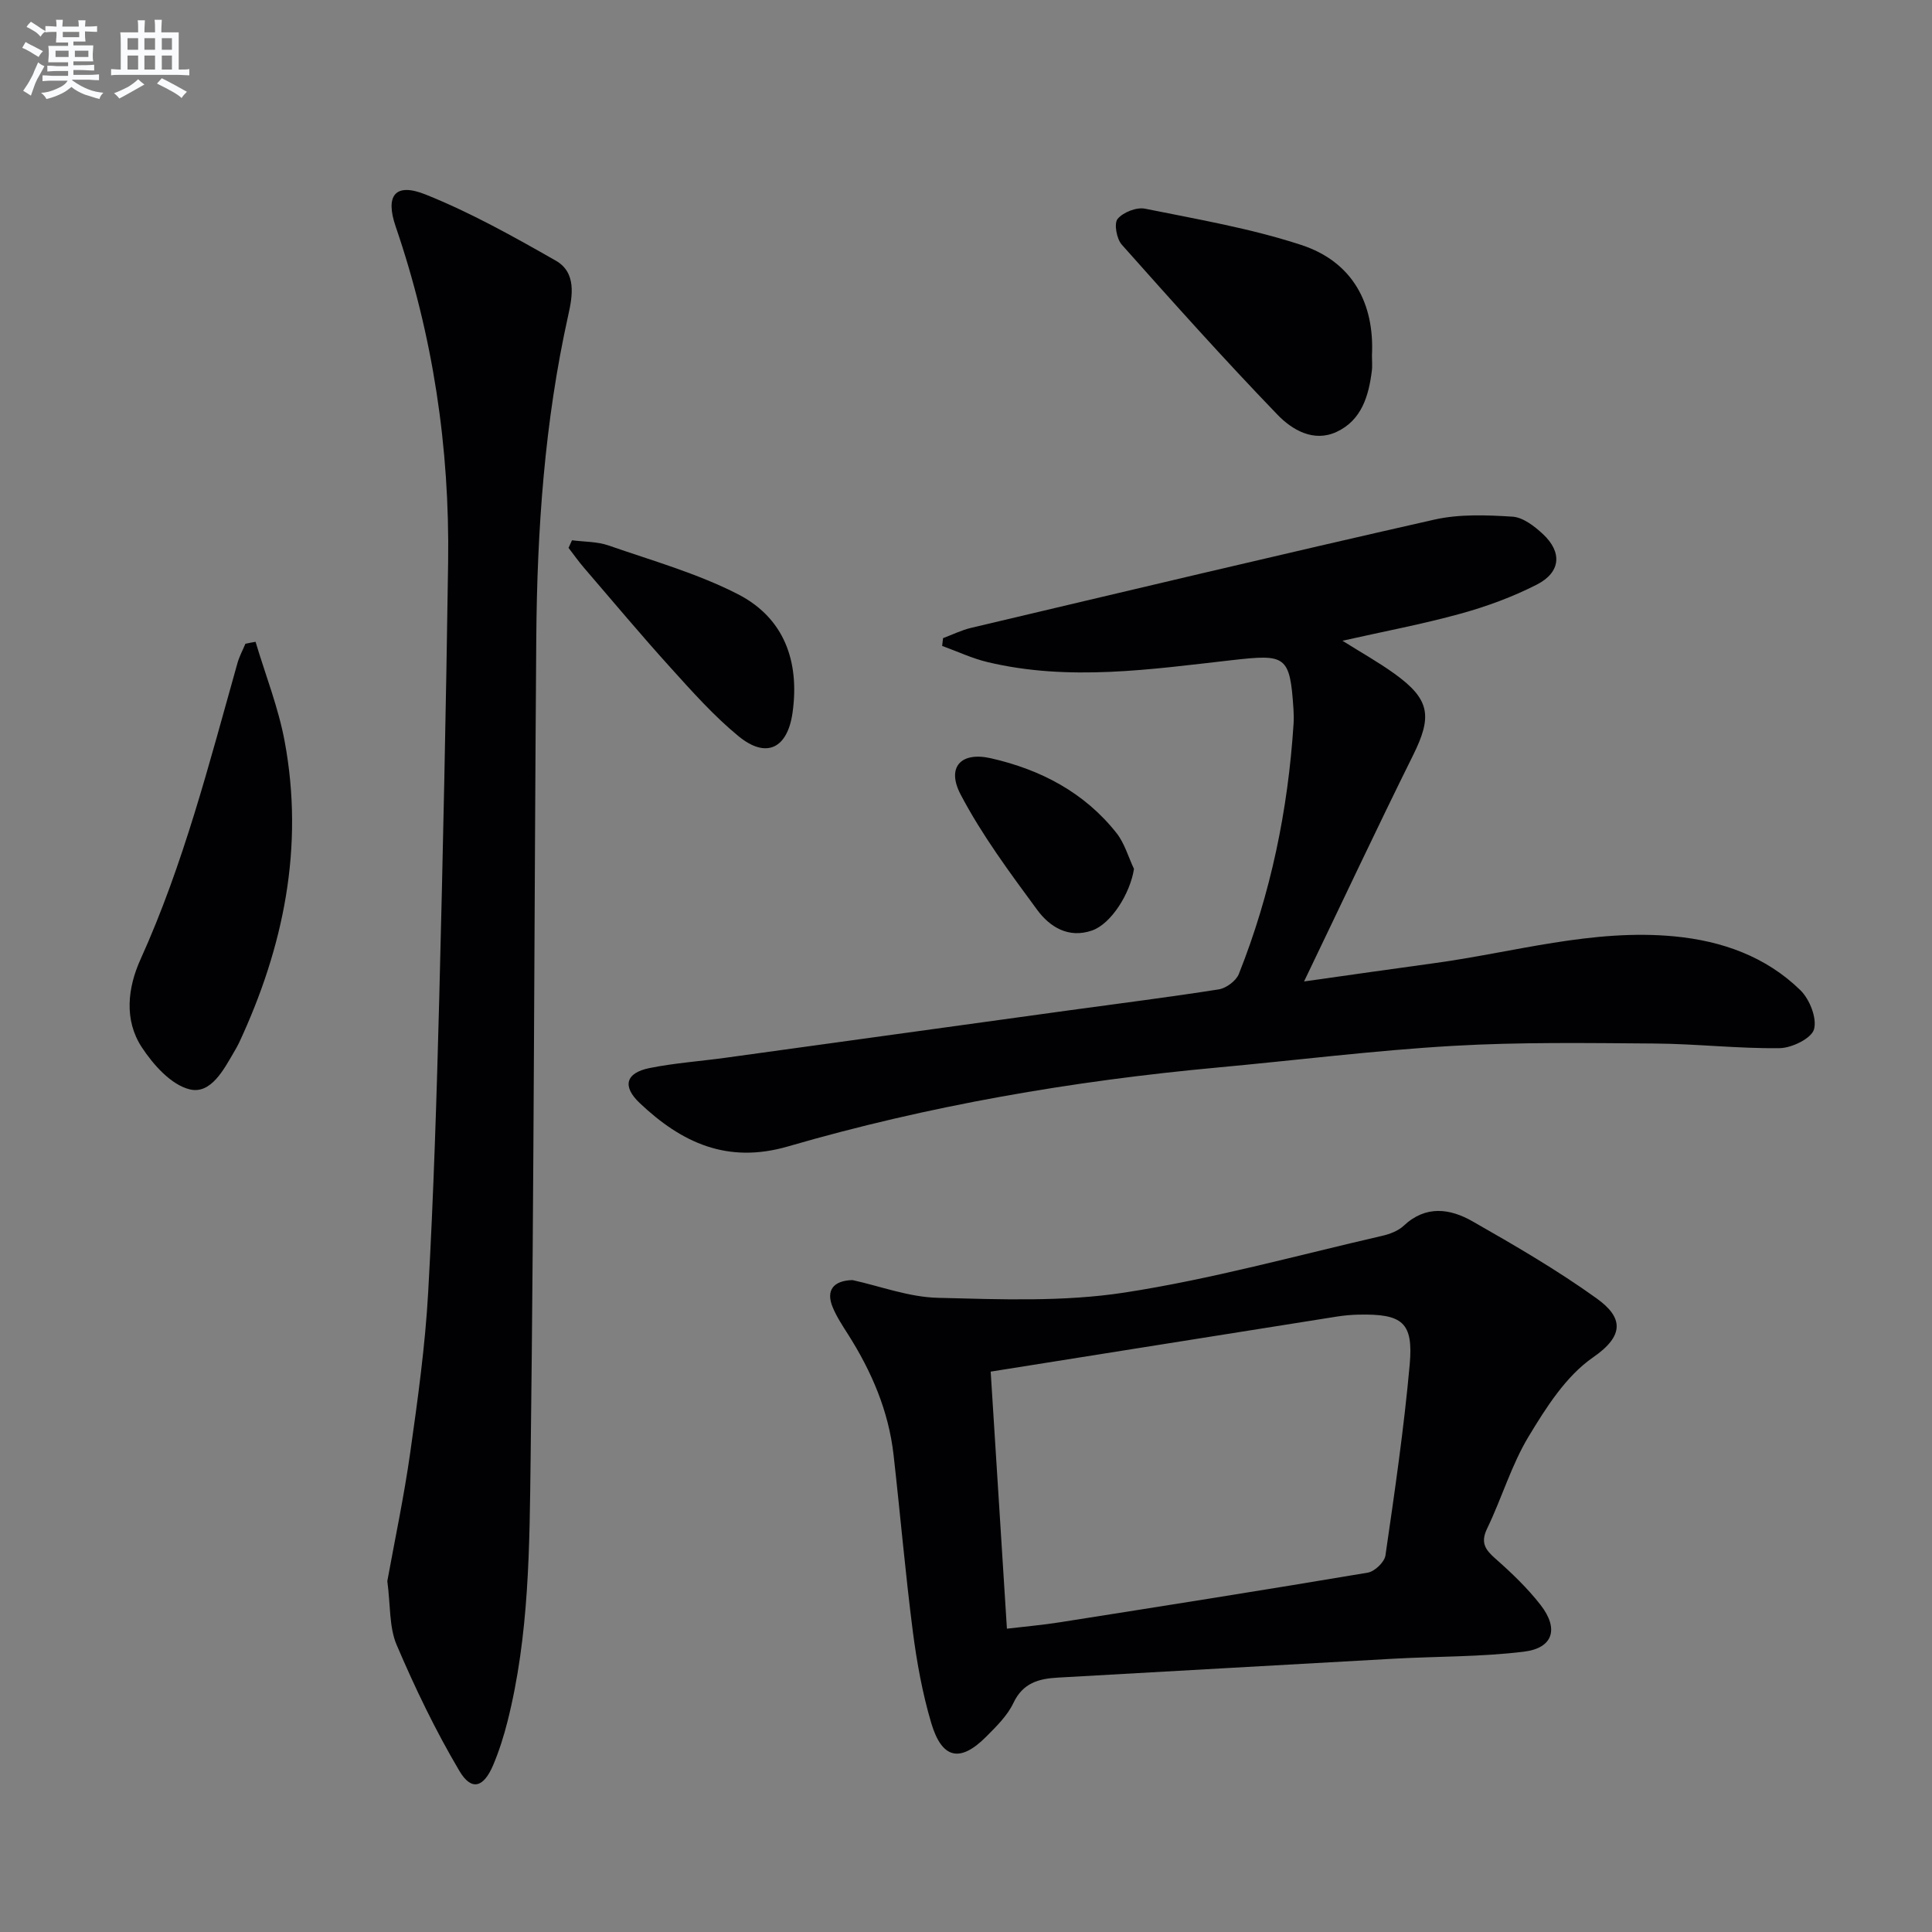
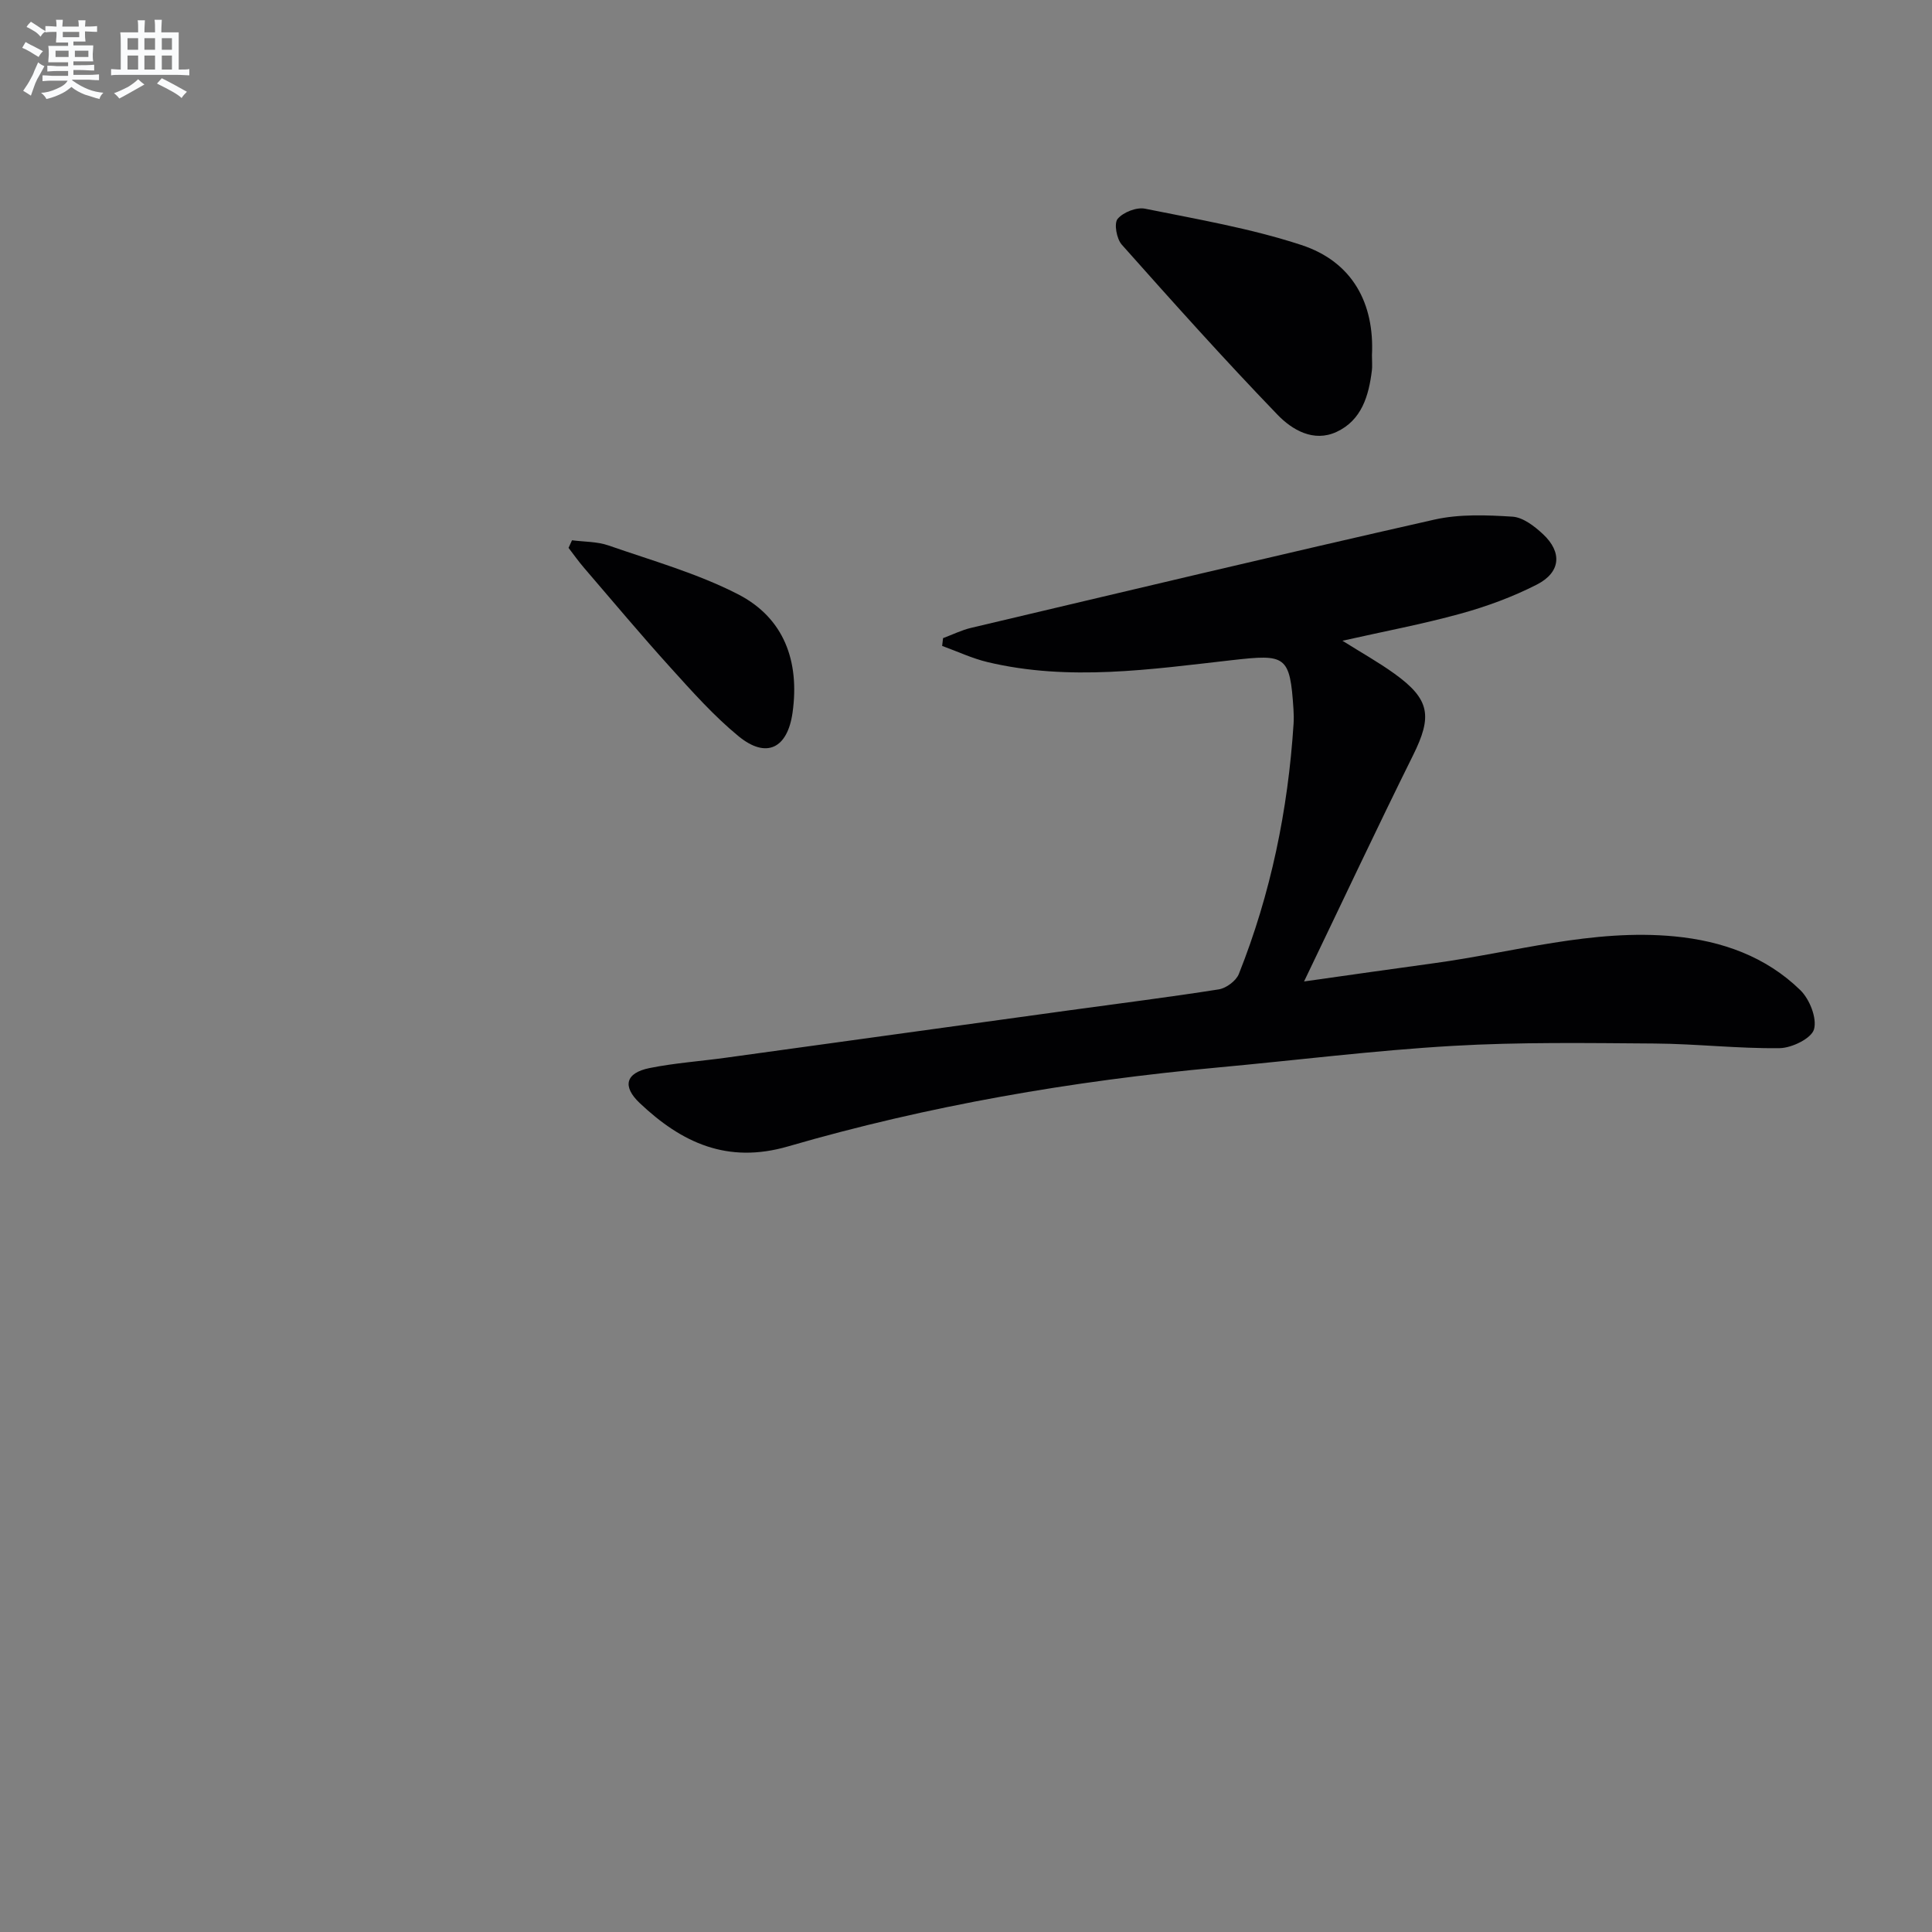
<svg xmlns="http://www.w3.org/2000/svg" enable-background="new 0 0 400 400" viewBox="0 0 400 400">
  <rect x="0" y="0" width="400" height="400" fill="#808080" stroke="none" />
  <g fill="#010103">
    <path d="m195.25 132.12c1.94-.72 3.82-1.66 5.81-2.13 31.95-7.55 63.89-15.17 95.91-22.41 5.19-1.17 10.8-.95 16.17-.61 2.18.14 4.54 1.96 6.29 3.59 4.06 3.77 3.72 7.94-1.26 10.48s-10.35 4.52-15.76 6.01c-7.89 2.18-15.96 3.69-24.47 5.61 3.86 2.43 7.45 4.43 10.77 6.82 7.38 5.32 7.86 8.81 3.85 16.89-7.51 15.14-14.69 30.44-22.57 46.83 9.89-1.39 18.36-2.62 26.85-3.77 16.58-2.25 32.86-7.19 49.87-5.56 9.86.95 18.88 4.17 26.02 11.12 1.93 1.88 3.49 5.8 2.84 8.12-.53 1.88-4.6 3.87-7.12 3.9-8.61.11-17.24-.9-25.86-.96-13.95-.1-27.93-.32-41.84.49-16.23.94-32.4 2.98-48.6 4.47-30.16 2.78-59.91 7.89-88.99 16.34-12.61 3.67-22.07-.79-30.71-8.97-3.68-3.48-2.91-6.25 2.03-7.25 5.2-1.05 10.53-1.41 15.79-2.14 23.66-3.26 47.32-6.54 70.99-9.8 10.36-1.43 20.74-2.72 31.07-4.35 1.55-.25 3.59-1.76 4.16-3.19 6.62-16.63 10.18-33.96 11.33-51.8.06-.99.05-2-.02-3-.72-11.2-1.61-11.43-12.75-10.17-16.81 1.9-33.72 4.42-50.59.4-3.22-.77-6.27-2.22-9.4-3.35.06-.55.13-1.08.19-1.61z" />
-     <path d="m80.19 327.35c1.52-8.37 3.45-17.46 4.75-26.65 1.56-11.01 3.09-22.06 3.71-33.15 1.13-20.25 1.76-40.53 2.29-60.81.77-30.1 1.41-60.2 1.84-90.3.34-23.77-3.14-47-10.86-69.54-2.2-6.43-.12-9.16 6.19-6.63 9.32 3.73 18.19 8.7 26.95 13.69 4.32 2.46 3.49 7.29 2.58 11.34-4.9 22.03-6.44 44.38-6.61 66.85-.43 56.61-.46 113.22-1.17 169.83-.23 18.22-.27 36.59-4.8 54.48-.77 3.05-1.73 6.08-2.95 8.97-1.99 4.71-4.51 5.43-7.01 1.2-4.94-8.35-9.18-17.17-12.99-26.1-1.56-3.69-1.25-8.16-1.92-13.18z" />
-     <path d="m176.5 265.03c5.68 1.24 11.64 3.52 17.66 3.67 12.89.32 26.01.86 38.67-1.09 17.95-2.76 35.58-7.66 53.32-11.74 1.58-.36 3.33-1.02 4.48-2.1 4.57-4.29 9.58-3.56 14.23-.91 8.77 5 17.54 10.09 25.72 15.97 5.43 3.9 5.85 7.64-.77 12.21-5.58 3.86-9.69 10.35-13.32 16.36-3.57 5.91-5.55 12.76-8.58 19.03-1.42 2.93-.45 4.38 1.7 6.27 3.35 2.95 6.63 6.09 9.36 9.6 3.82 4.92 2.59 8.92-3.46 9.66-8.87 1.09-17.88.96-26.83 1.45-23.22 1.28-46.44 2.63-69.66 3.92-3.98.22-7.24 1.1-9.21 5.26-1.24 2.62-3.51 4.84-5.61 6.95-5.39 5.43-9.17 4.67-11.39-2.79-1.83-6.16-2.99-12.58-3.82-18.97-1.56-12.17-2.61-24.4-3.99-36.59-1.03-9.08-4.55-17.25-9.41-24.91-1.16-1.82-2.37-3.65-3.19-5.63-1.43-3.44.07-5.52 4.1-5.62zm28.61 18.95c1.13 17.95 2.23 35.3 3.36 53.22 3.73-.44 7.32-.75 10.87-1.31 21.29-3.35 42.59-6.71 63.84-10.29 1.43-.24 3.46-2.18 3.66-3.55 1.91-13.13 3.83-26.28 5.02-39.49.79-8.8-1.49-10.57-10.59-10.38-1.49.03-2.99.17-4.47.4-13.93 2.2-27.86 4.42-41.78 6.64-9.8 1.57-19.61 3.13-29.91 4.76z" />
-     <path d="m52.91 132.88c2.05 6.87 4.73 13.62 6.03 20.63 4.05 21.82-.19 42.55-9.47 62.44-.28.6-.63 1.17-.96 1.75-2.2 3.79-4.86 8.9-9.23 7.84-3.84-.93-7.54-5.08-9.92-8.71-3.71-5.65-2.93-12.32-.27-18.2 8.93-19.73 14.23-40.61 20.07-61.33.39-1.39 1.09-2.68 1.65-4.02.69-.15 1.39-.28 2.1-.4z" />
    <path d="m284.05 73.51c0 1.46.09 2.31-.01 3.13-.64 5.29-2.11 10.36-7.32 12.78-4.76 2.21-9.21-.43-12.21-3.54-11.05-11.46-21.68-23.33-32.26-35.23-1.07-1.2-1.64-4.39-.86-5.33 1.15-1.38 3.92-2.47 5.69-2.11 10.84 2.19 21.84 4.07 32.31 7.5 10.73 3.5 15.18 12.22 14.66 22.8z" />
    <path d="m118.43 111.86c2.52.33 5.19.25 7.55 1.07 9.03 3.14 18.37 5.77 26.81 10.1 9.55 4.9 12.79 13.89 11.3 24.51-1.04 7.41-5.42 9.62-11.19 4.88-5.09-4.18-9.55-9.19-13.99-14.1-6.13-6.77-12-13.79-17.96-20.72-1.15-1.33-2.17-2.78-3.24-4.17.24-.52.48-1.05.72-1.57z" />
-     <path d="m234.78 179.9c-.79 5.08-4.71 11.37-8.69 12.75-4.87 1.69-8.75-.74-11.35-4.27-5.66-7.7-11.43-15.46-15.85-23.88-2.98-5.67.06-8.92 6.26-7.51 10.27 2.33 19.38 7.07 26.04 15.52 1.65 2.1 2.41 4.91 3.59 7.39z" />
  </g>
  <path d="m6.8 9.5c.6.3 1.3.7 2.1 1.1-.4.4-.7.8-.9 1.2-.7-.4-1.3-.8-1.8-1.1s-1.1-.6-1.6-.8c.2-.4.5-.8.7-1.2.4.2.8.5 1.5.8zm.9 6.9c-.3.6-.5 1.1-.7 1.7s-.4 1.1-.6 1.7c-.6-.4-1.1-.7-1.6-1 .7-1 1.2-1.8 1.5-2.4.3-.5.6-1.1.8-1.7.3-.6.5-1.2.8-1.8.3.3.8.6 1.3.8-.7 1.3-1.2 2.2-1.5 2.7zm.1-11c.4.3 1 .7 1.7 1.1-.5.2-.8.6-1.1 1.1-.5-.6-1-1-1.4-1.2s-.9-.6-1.5-.8c.2-.4.5-.7.9-1.1.5.3.9.6 1.4.9zm10.5 13.1c1 .4 2 .6 3.1.7-.4.4-.7.8-.8 1.3-.9-.2-1.9-.6-3-.9-1-.4-2-.9-2.8-1.6-.5.4-1.1.9-1.9 1.3s-1.9.9-3.3 1.2c-.1-.3-.5-.8-1.1-1.3 1 0 2.1-.3 3.2-.8 1.2-.5 1.9-1 2.3-1.7h-3.2c-.4 0-1 0-2 .1v-1.2c1 0 1.7.1 2 .1h3.3v-1h-2.3c-.2 0-.9 0-2 .1v-1.2c1.2 0 1.9.1 2 .1h2.3v-.8h-4.1c0-.7.1-1.2.1-1.6 0-.5 0-1.1-.1-1.8h4.1v-.7h-2.5c0-.6.1-1.1.1-1.6v-.6h-.5c-.4 0-1 0-1.8.1v-1.3c1.2 0 1.9.1 2.1.1h.2c0-.3 0-.8-.1-1.4h1.4c0 .6-.1 1-.1 1.4h3.4c0-.4 0-.8-.1-1.3h1.5c0 .4-.1.9-.1 1.3.7 0 1.5 0 2.5-.1v1.2c-1 0-1.8-.1-2.5-.1v.6c0 .3 0 .8.1 1.5h-2.5v.8h4.1c0 .8-.1 1.3-.1 1.8s0 1 .1 1.5h-4.1v.8h1.4c.8 0 1.8 0 2.9-.1v1.2c-1 0-1.9-.1-2.8-.1h-1.5v1h3.2c.3 0 1 0 2.1-.1v1.2c-1.1 0-1.8-.1-2.1-.1h-3.4l-.1.1c1.4 1 2.4 1.5 3.4 1.9zm-4.1-6.7v-1.3h-2.7v1.3zm2.2-4.1v-1.1h-3.4v1.1zm1.9 4.1v-1.3h-2.8v1.3z" fill="#fafbfc" />
  <path d="m37 6.7v2.3 5.4c1 0 1.8 0 2.2-.1v1.3c-.6 0-1.5-.1-2.5-.1h-11.9c-.7 0-1.3 0-1.8.1v-1.3c.5 0 1.1.1 2 .1v-5.2c0-1 0-1.8-.1-2.5h3.7c0-1.3 0-2.1-.1-2.5h1.5c0 .4-.1 1.3-.1 2.5h2.2c0-1.2 0-2.1-.1-2.6h1.5c0 .4-.1 1.3-.1 2.6zm-12.3 13.7c-.3-.4-.7-.8-1.1-1.1 1.1-.4 2.1-.9 2.9-1.3.8-.5 1.5-1 2.1-1.6.4.4.9.8 1.3 1.1-2.5 1.4-4.2 2.4-5.2 2.9zm3.9-10.1v-2.4h-2.2v2.4zm0 4.1v-2.9h-2.2v2.9zm3.5-4.1v-2.4h-2.2v2.4zm0 4.1v-2.9h-2.2v2.9zm.4 2.9 1-1.1c.6.3 1.4.7 2.5 1.3s2 1.1 2.7 1.5c-.4.4-.8.8-1.1 1.3-.8-.8-2.5-1.7-5.1-3zm3.1-7v-2.4h-2.1v2.4zm0 4.1v-2.9h-2.1v2.9z" fill="#fafbfc" />
</svg>